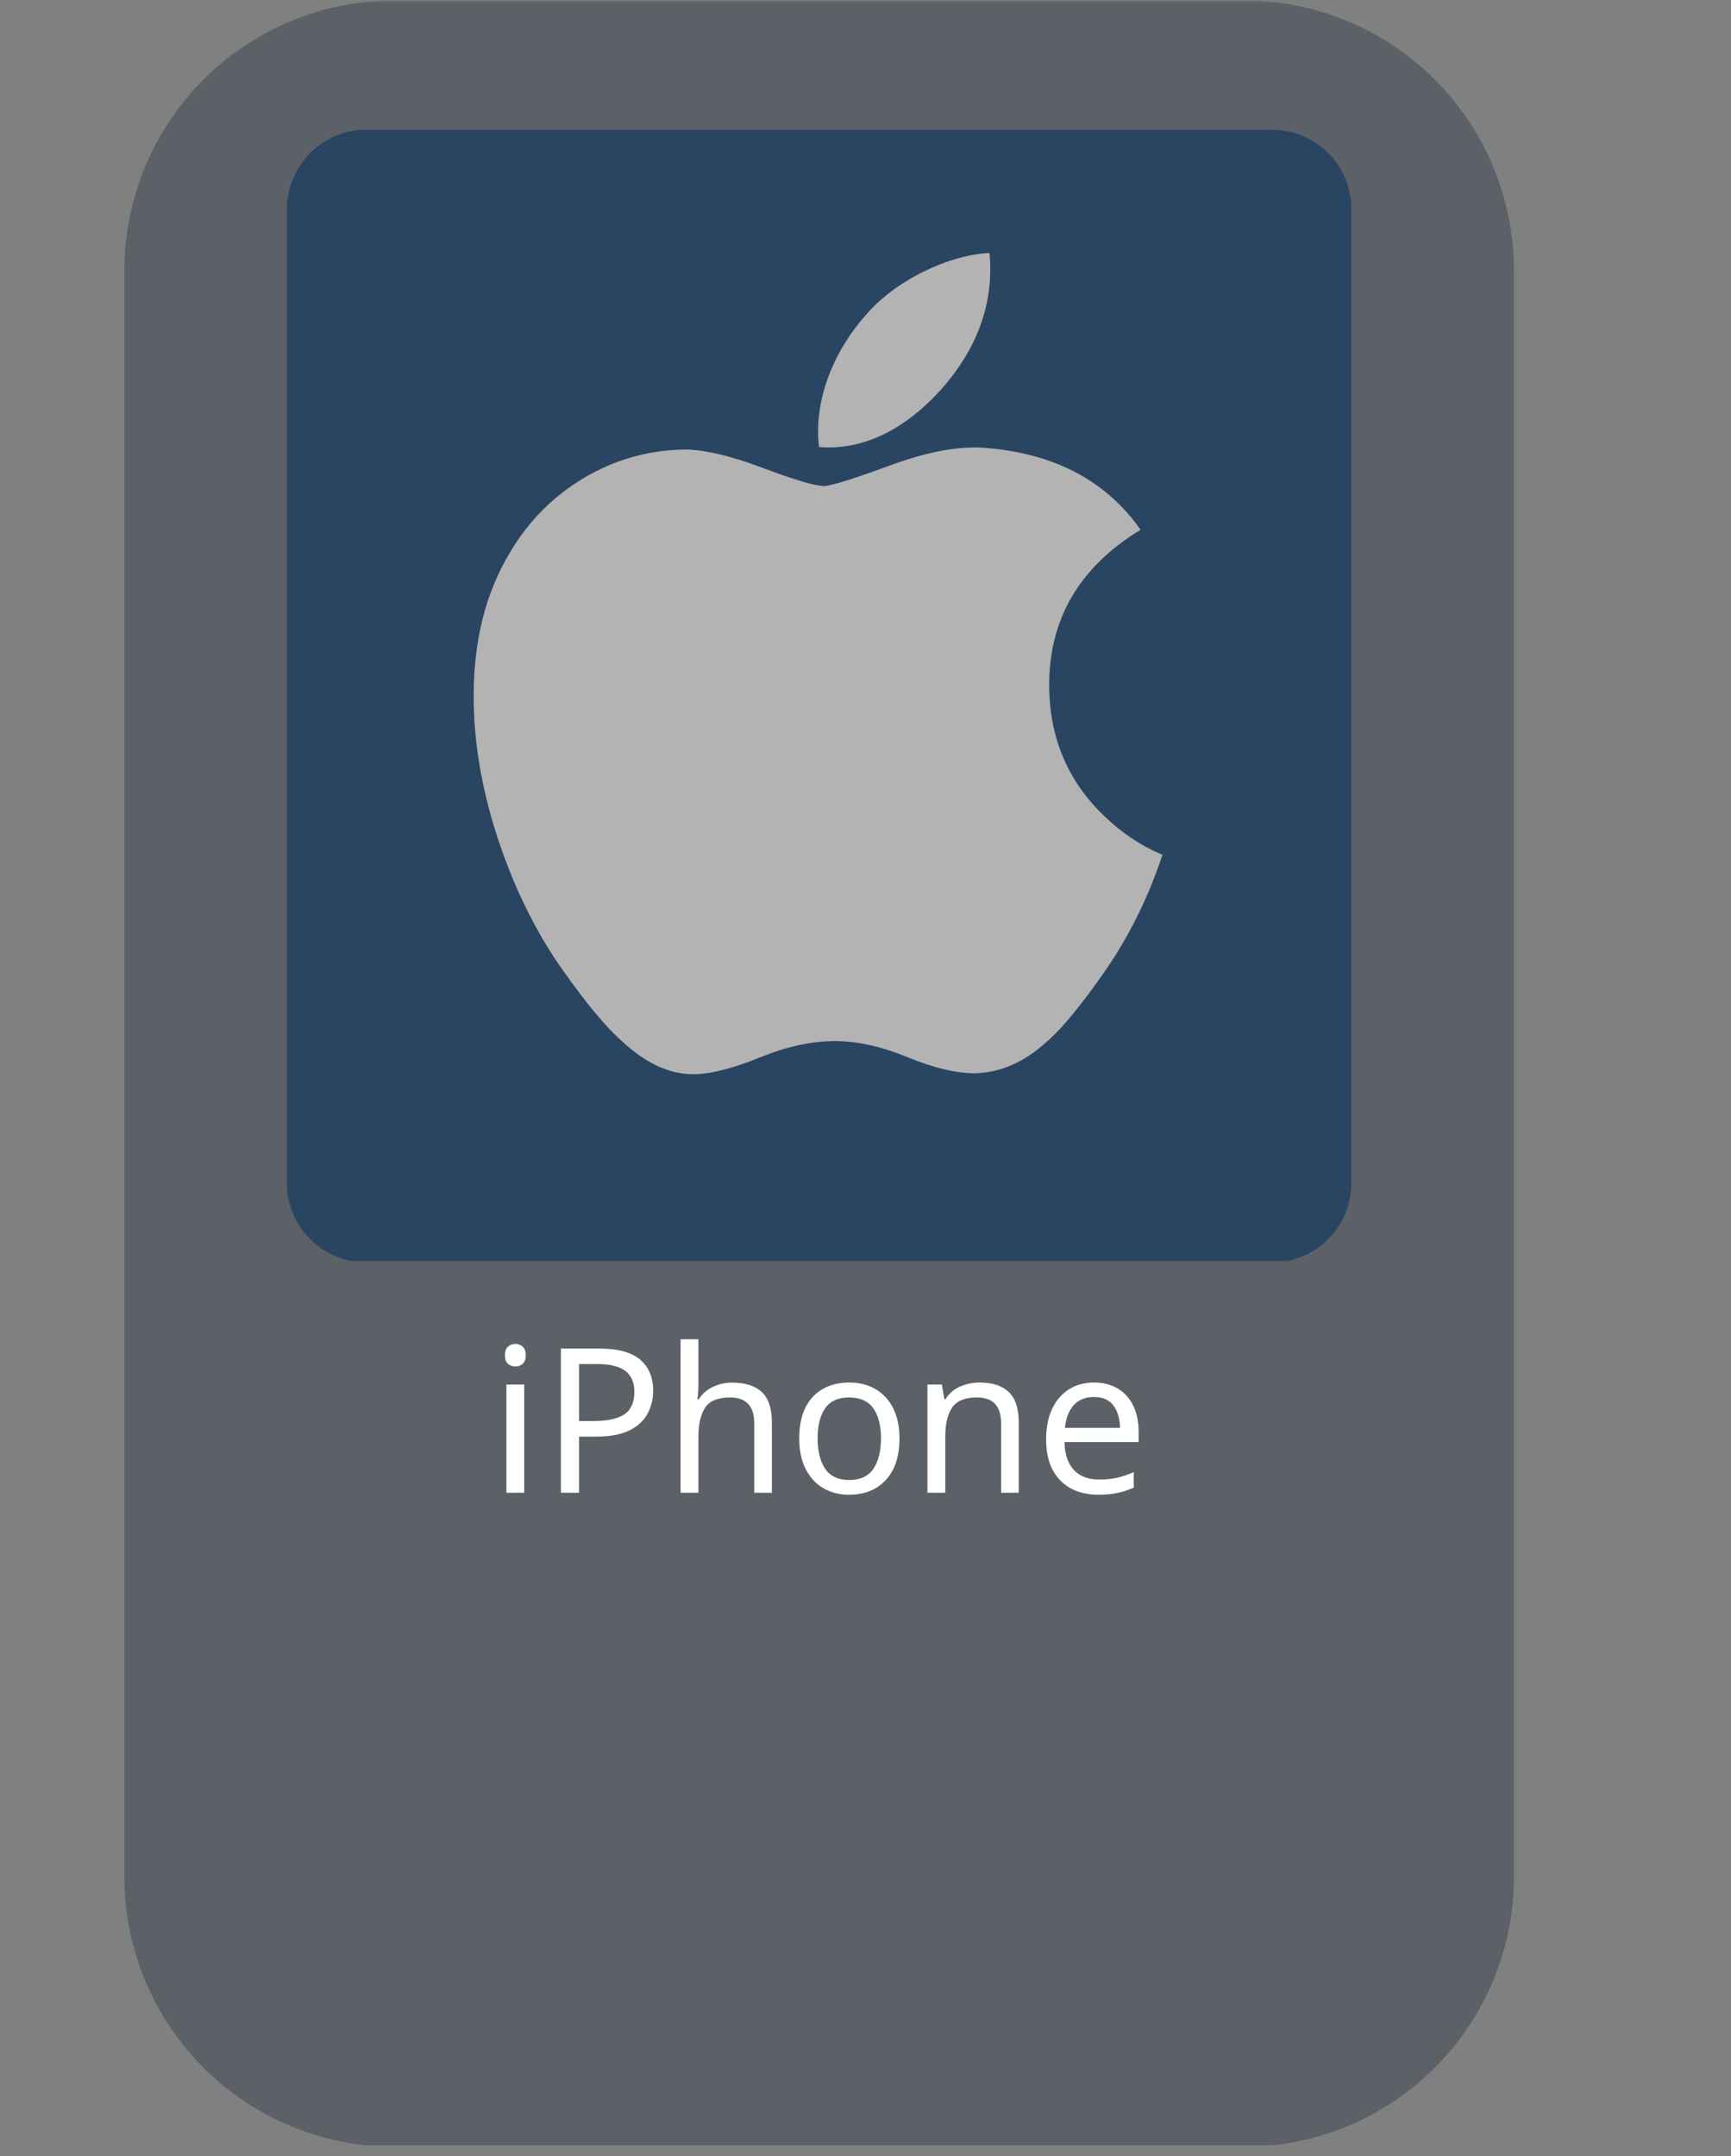
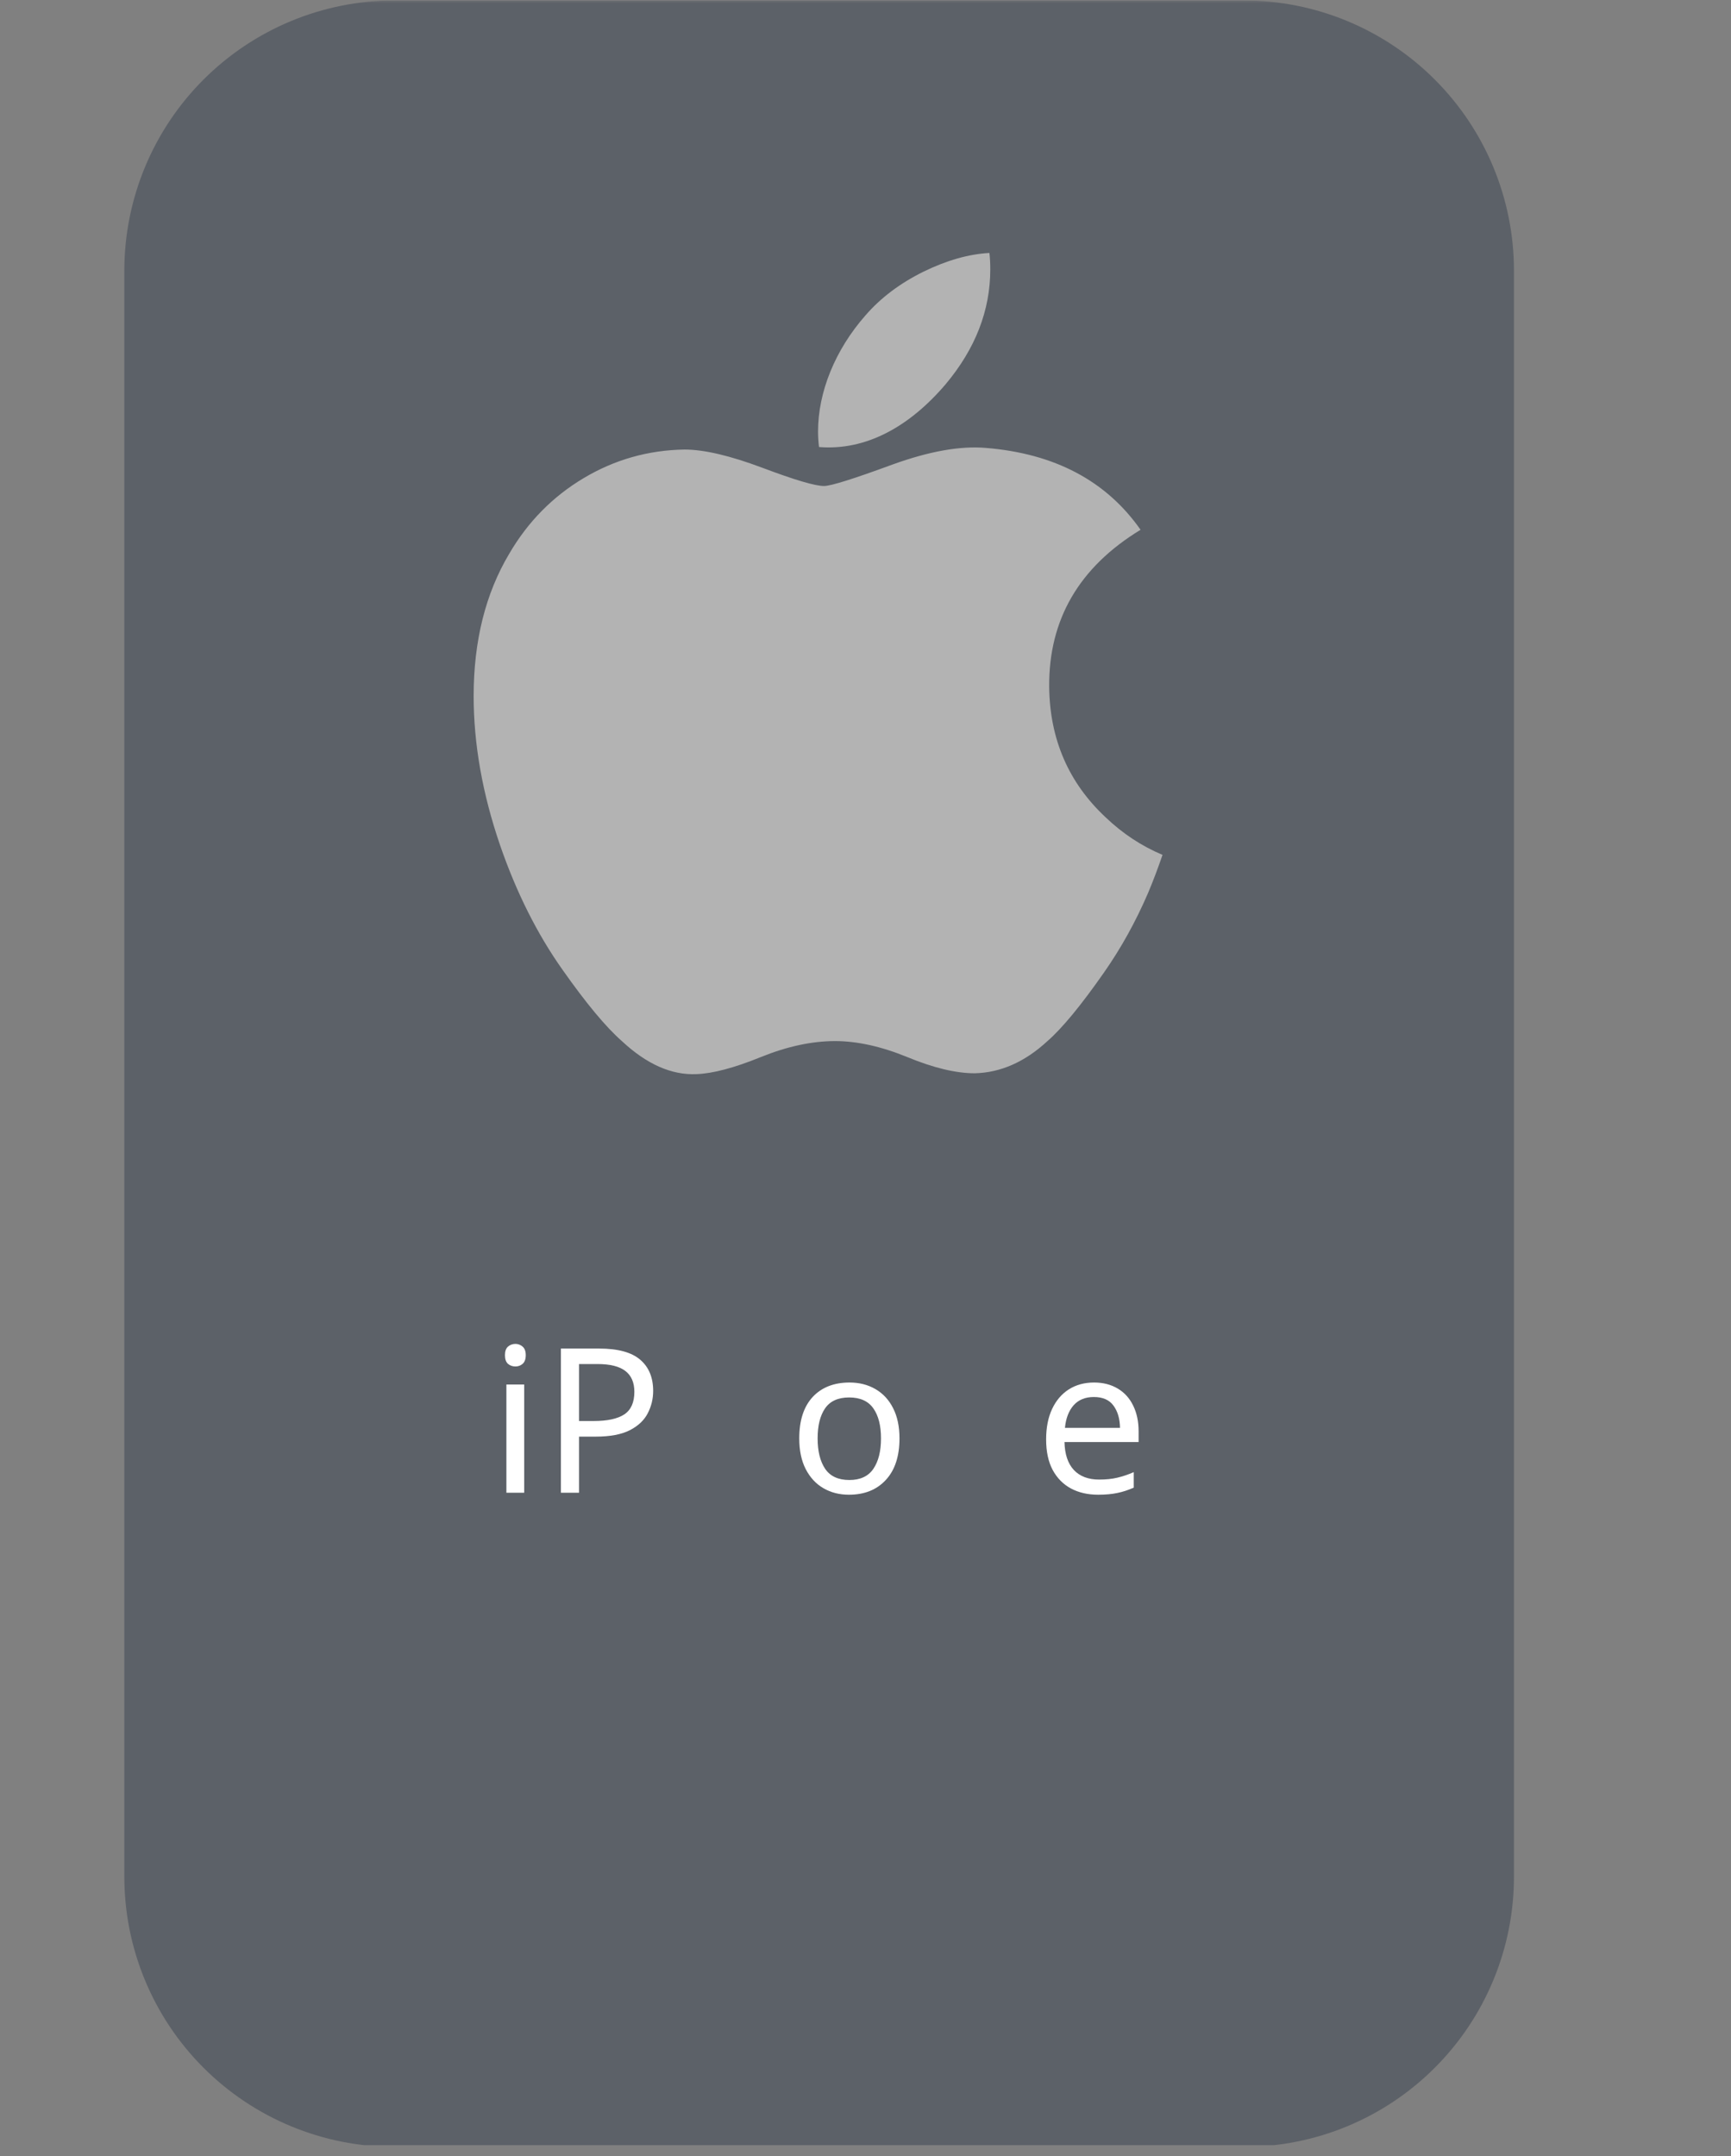
<svg xmlns="http://www.w3.org/2000/svg" width="326" viewBox="0 0 244.5 304.5" height="406" preserveAspectRatio="xMidYMid meet">
  <rect x="0" y="0" width="244.5" height="304.5" fill="#808080" stroke="none" />
  <defs>
    <filter x="0%" y="0%" width="100%" height="100%" id="0042b6643e" />
    <g />
    <clipPath id="87401b87f6">
      <path d="M 17 0.062 L 214 0.062 L 214 303.941 L 17 303.941 Z M 17 0.062 " clip-rule="nonzero" />
    </clipPath>
    <mask id="06da0059b6">
      <g filter="url(#0042b6643e)">
        <rect x="-24.45" width="293.4" fill="#000000" y="-30.45" height="365.4" fill-opacity="0.47" />
      </g>
    </mask>
    <clipPath id="e361171106">
      <path d="M 0.562 0.062 L 196.844 0.062 L 196.844 303 L 0.562 303 Z M 0.562 0.062 " clip-rule="nonzero" />
    </clipPath>
    <clipPath id="3ddd43180c">
      <path d="M 38.734 0.062 L 158.672 0.062 C 168.797 0.062 178.508 4.082 185.664 11.242 C 192.824 18.398 196.844 28.109 196.844 38.234 L 196.844 264.992 C 196.844 275.117 192.824 284.828 185.664 291.984 C 178.508 299.145 168.797 303.164 158.672 303.164 L 38.734 303.164 C 28.609 303.164 18.902 299.145 11.742 291.984 C 4.582 284.828 0.562 275.117 0.562 264.992 L 0.562 38.234 C 0.562 28.109 4.582 18.398 11.742 11.242 C 18.902 4.082 28.609 0.062 38.734 0.062 Z M 38.734 0.062 " clip-rule="nonzero" />
    </clipPath>
    <clipPath id="5721f85d22">
      <rect x="0" width="197" y="0" height="304" />
    </clipPath>
    <clipPath id="71ab8ce9b7">
-       <path d="M 40.527 18.316 L 190.879 18.316 L 190.879 178.652 L 40.527 178.652 Z M 40.527 18.316 " clip-rule="nonzero" />
-     </clipPath>
+       </clipPath>
    <clipPath id="82166233b3">
      <path d="M 51.754 18.316 L 179.652 18.316 C 182.629 18.316 185.484 19.496 187.594 21.602 C 189.699 23.707 190.879 26.562 190.879 29.543 L 190.879 167.059 C 190.879 170.035 189.699 172.891 187.594 174.996 C 185.484 177.102 182.629 178.285 179.652 178.285 L 51.754 178.285 C 48.777 178.285 45.922 177.102 43.816 174.996 C 41.711 172.891 40.527 170.035 40.527 167.059 L 40.527 29.543 C 40.527 26.562 41.711 23.707 43.816 21.602 C 45.922 19.496 48.777 18.316 51.754 18.316 Z M 51.754 18.316 " clip-rule="nonzero" />
    </clipPath>
    <clipPath id="e49bd1b1f3">
      <path d="M 66.902 35.699 L 164.203 35.699 L 164.203 151.711 L 66.902 151.711 Z M 66.902 35.699 " clip-rule="nonzero" />
    </clipPath>
  </defs>
  <g clip-path="url(#87401b87f6)">
    <g mask="url(#06da0059b6)">
      <g transform="matrix(1, 0, 0, 1, 17, -0)">
        <g clip-path="url(#5721f85d22)">
          <g clip-path="url(#e361171106)">
            <g clip-path="url(#3ddd43180c)">
              <path fill="#343d4c" d="M 0.562 0.062 L 196.844 0.062 L 196.844 302.922 L 0.562 302.922 Z M 0.562 0.062 " fill-opacity="1" fill-rule="nonzero" />
            </g>
          </g>
        </g>
      </g>
    </g>
  </g>
  <g clip-path="url(#71ab8ce9b7)">
    <g clip-path="url(#82166233b3)">
      <path fill="#2a4561" d="M 40.527 18.316 L 190.879 18.316 L 190.879 178.062 L 40.527 178.062 Z M 40.527 18.316 " fill-opacity="1" fill-rule="nonzero" />
    </g>
  </g>
  <g clip-path="url(#e49bd1b1f3)">
    <path fill="#b3b3b3" d="M 162.164 126.094 C 160.418 130.148 158.352 133.875 155.953 137.305 C 152.688 141.98 150.016 145.215 147.953 147.012 C 144.762 149.961 141.336 151.473 137.672 151.559 C 135.043 151.559 131.867 150.805 128.176 149.281 C 124.469 147.762 121.062 147.012 117.949 147.012 C 114.684 147.012 111.184 147.762 107.438 149.281 C 103.684 150.805 100.66 151.602 98.352 151.68 C 94.836 151.828 91.332 150.277 87.836 147.012 C 85.605 145.059 82.812 141.707 79.469 136.961 C 75.879 131.895 72.93 126.016 70.621 119.316 C 68.145 112.078 66.902 105.07 66.902 98.285 C 66.902 90.516 68.578 83.812 71.926 78.195 C 74.559 73.684 78.062 70.125 82.449 67.512 C 86.832 64.898 91.57 63.566 96.672 63.48 C 99.465 63.48 103.125 64.348 107.672 66.051 C 112.211 67.762 115.121 68.629 116.398 68.629 C 117.355 68.629 120.59 67.613 126.074 65.594 C 131.262 63.719 135.641 62.945 139.227 63.25 C 148.945 64.035 156.246 67.883 161.102 74.812 C 152.41 80.098 148.113 87.504 148.195 97.004 C 148.277 104.402 150.949 110.562 156.203 115.449 C 158.586 117.719 161.246 119.473 164.203 120.719 C 163.562 122.586 162.887 124.379 162.164 126.094 Z M 139.875 38.039 C 139.875 43.84 137.766 49.258 133.559 54.27 C 128.48 60.227 122.34 63.668 115.684 63.125 C 115.598 62.43 115.547 61.699 115.547 60.93 C 115.547 55.359 117.961 49.402 122.25 44.531 C 124.391 42.062 127.113 40.012 130.414 38.375 C 133.707 36.766 136.824 35.875 139.754 35.723 C 139.84 36.496 139.875 37.273 139.875 38.039 Z M 139.875 38.039 " fill-opacity="1" fill-rule="nonzero" />
  </g>
  <g fill="#ffffff" fill-opacity="1">
    <g transform="translate(69.105, 210.79)">
      <g>
        <path d="M 3.703 -21.016 C 4.086 -21.016 4.426 -20.883 4.719 -20.625 C 5.008 -20.375 5.156 -19.973 5.156 -19.422 C 5.156 -18.867 5.008 -18.461 4.719 -18.203 C 4.426 -17.953 4.086 -17.828 3.703 -17.828 C 3.285 -17.828 2.93 -17.953 2.641 -18.203 C 2.359 -18.461 2.219 -18.867 2.219 -19.422 C 2.219 -19.973 2.359 -20.375 2.641 -20.625 C 2.93 -20.883 3.285 -21.016 3.703 -21.016 Z M 4.938 -15.281 L 4.938 0 L 2.422 0 L 2.422 -15.281 Z M 4.938 -15.281 " />
      </g>
    </g>
  </g>
  <g fill="#ffffff" fill-opacity="1">
    <g transform="translate(76.461, 210.79)">
      <g>
        <path d="M 8.156 -20.359 C 10.812 -20.359 12.75 -19.832 13.969 -18.781 C 15.188 -17.738 15.797 -16.27 15.797 -14.375 C 15.797 -13.25 15.539 -12.195 15.031 -11.219 C 14.531 -10.238 13.688 -9.441 12.5 -8.828 C 11.312 -8.223 9.703 -7.922 7.672 -7.922 L 5.328 -7.922 L 5.328 0 L 2.766 0 L 2.766 -20.359 Z M 7.922 -18.172 L 5.328 -18.172 L 5.328 -10.125 L 7.391 -10.125 C 9.328 -10.125 10.77 -10.438 11.719 -11.062 C 12.664 -11.688 13.141 -12.75 13.141 -14.25 C 13.141 -15.562 12.719 -16.539 11.875 -17.188 C 11.031 -17.844 9.711 -18.172 7.922 -18.172 Z M 7.922 -18.172 " />
      </g>
    </g>
  </g>
  <g fill="#ffffff" fill-opacity="1">
    <g transform="translate(93.711, 210.79)">
      <g>
-         <path d="M 4.938 -21.672 L 4.938 -15.312 C 4.938 -14.551 4.891 -13.836 4.797 -13.172 L 4.969 -13.172 C 5.457 -13.953 6.125 -14.539 6.969 -14.938 C 7.812 -15.344 8.727 -15.547 9.719 -15.547 C 11.562 -15.547 12.953 -15.102 13.891 -14.219 C 14.836 -13.332 15.312 -11.91 15.312 -9.953 L 15.312 0 L 12.828 0 L 12.828 -9.781 C 12.828 -12.227 11.688 -13.453 9.406 -13.453 C 7.695 -13.453 6.523 -12.973 5.891 -12.016 C 5.254 -11.055 4.938 -9.688 4.938 -7.906 L 4.938 0 L 2.422 0 L 2.422 -21.672 Z M 4.938 -21.672 " />
-       </g>
+         </g>
    </g>
  </g>
  <g fill="#ffffff" fill-opacity="1">
    <g transform="translate(111.331, 210.79)">
      <g>
        <path d="M 15.719 -7.672 C 15.719 -5.141 15.07 -3.18 13.781 -1.797 C 12.5 -0.41 10.766 0.281 8.578 0.281 C 7.234 0.281 6.031 -0.023 4.969 -0.641 C 3.914 -1.254 3.082 -2.156 2.469 -3.344 C 1.863 -4.531 1.562 -5.973 1.562 -7.672 C 1.562 -10.203 2.191 -12.148 3.453 -13.516 C 4.723 -14.879 6.461 -15.562 8.672 -15.562 C 10.035 -15.562 11.25 -15.254 12.312 -14.641 C 13.383 -14.023 14.219 -13.129 14.812 -11.953 C 15.414 -10.785 15.719 -9.359 15.719 -7.672 Z M 4.156 -7.672 C 4.156 -5.867 4.508 -4.438 5.219 -3.375 C 5.938 -2.32 7.078 -1.797 8.641 -1.797 C 10.18 -1.797 11.312 -2.32 12.031 -3.375 C 12.75 -4.438 13.109 -5.867 13.109 -7.672 C 13.109 -9.473 12.75 -10.883 12.031 -11.906 C 11.312 -12.938 10.172 -13.453 8.609 -13.453 C 7.047 -13.453 5.91 -12.938 5.203 -11.906 C 4.504 -10.883 4.156 -9.473 4.156 -7.672 Z M 4.156 -7.672 " />
      </g>
    </g>
  </g>
  <g fill="#ffffff" fill-opacity="1">
    <g transform="translate(128.581, 210.79)">
      <g>
-         <path d="M 9.781 -15.562 C 11.602 -15.562 12.977 -15.113 13.906 -14.219 C 14.844 -13.332 15.312 -11.91 15.312 -9.953 L 15.312 0 L 12.828 0 L 12.828 -9.781 C 12.828 -12.227 11.688 -13.453 9.406 -13.453 C 7.719 -13.453 6.551 -12.977 5.906 -12.031 C 5.258 -11.082 4.938 -9.711 4.938 -7.922 L 4.938 0 L 2.422 0 L 2.422 -15.281 L 4.453 -15.281 L 4.812 -13.203 L 4.969 -13.203 C 5.457 -14.004 6.141 -14.598 7.016 -14.984 C 7.891 -15.367 8.812 -15.562 9.781 -15.562 Z M 9.781 -15.562 " />
-       </g>
+         </g>
    </g>
  </g>
  <g fill="#ffffff" fill-opacity="1">
    <g transform="translate(146.201, 210.79)">
      <g>
        <path d="M 8.328 -15.562 C 9.617 -15.562 10.738 -15.273 11.688 -14.703 C 12.633 -14.141 13.359 -13.336 13.859 -12.297 C 14.367 -11.266 14.625 -10.055 14.625 -8.672 L 14.625 -7.156 L 4.156 -7.156 C 4.195 -5.426 4.641 -4.109 5.484 -3.203 C 6.336 -2.305 7.523 -1.859 9.047 -1.859 C 10.016 -1.859 10.875 -1.945 11.625 -2.125 C 12.375 -2.301 13.145 -2.562 13.938 -2.906 L 13.938 -0.719 C 13.164 -0.375 12.398 -0.125 11.641 0.031 C 10.879 0.195 9.973 0.281 8.922 0.281 C 7.461 0.281 6.18 -0.008 5.078 -0.594 C 3.973 -1.188 3.109 -2.062 2.484 -3.219 C 1.867 -4.383 1.562 -5.82 1.562 -7.531 C 1.562 -9.195 1.844 -10.629 2.406 -11.828 C 2.969 -13.023 3.754 -13.945 4.766 -14.594 C 5.785 -15.238 6.973 -15.562 8.328 -15.562 Z M 8.297 -13.516 C 7.098 -13.516 6.148 -13.129 5.453 -12.359 C 4.766 -11.586 4.352 -10.52 4.219 -9.156 L 12 -9.156 C 11.977 -10.445 11.672 -11.492 11.078 -12.297 C 10.492 -13.109 9.566 -13.516 8.297 -13.516 Z M 8.297 -13.516 " />
      </g>
    </g>
  </g>
</svg>